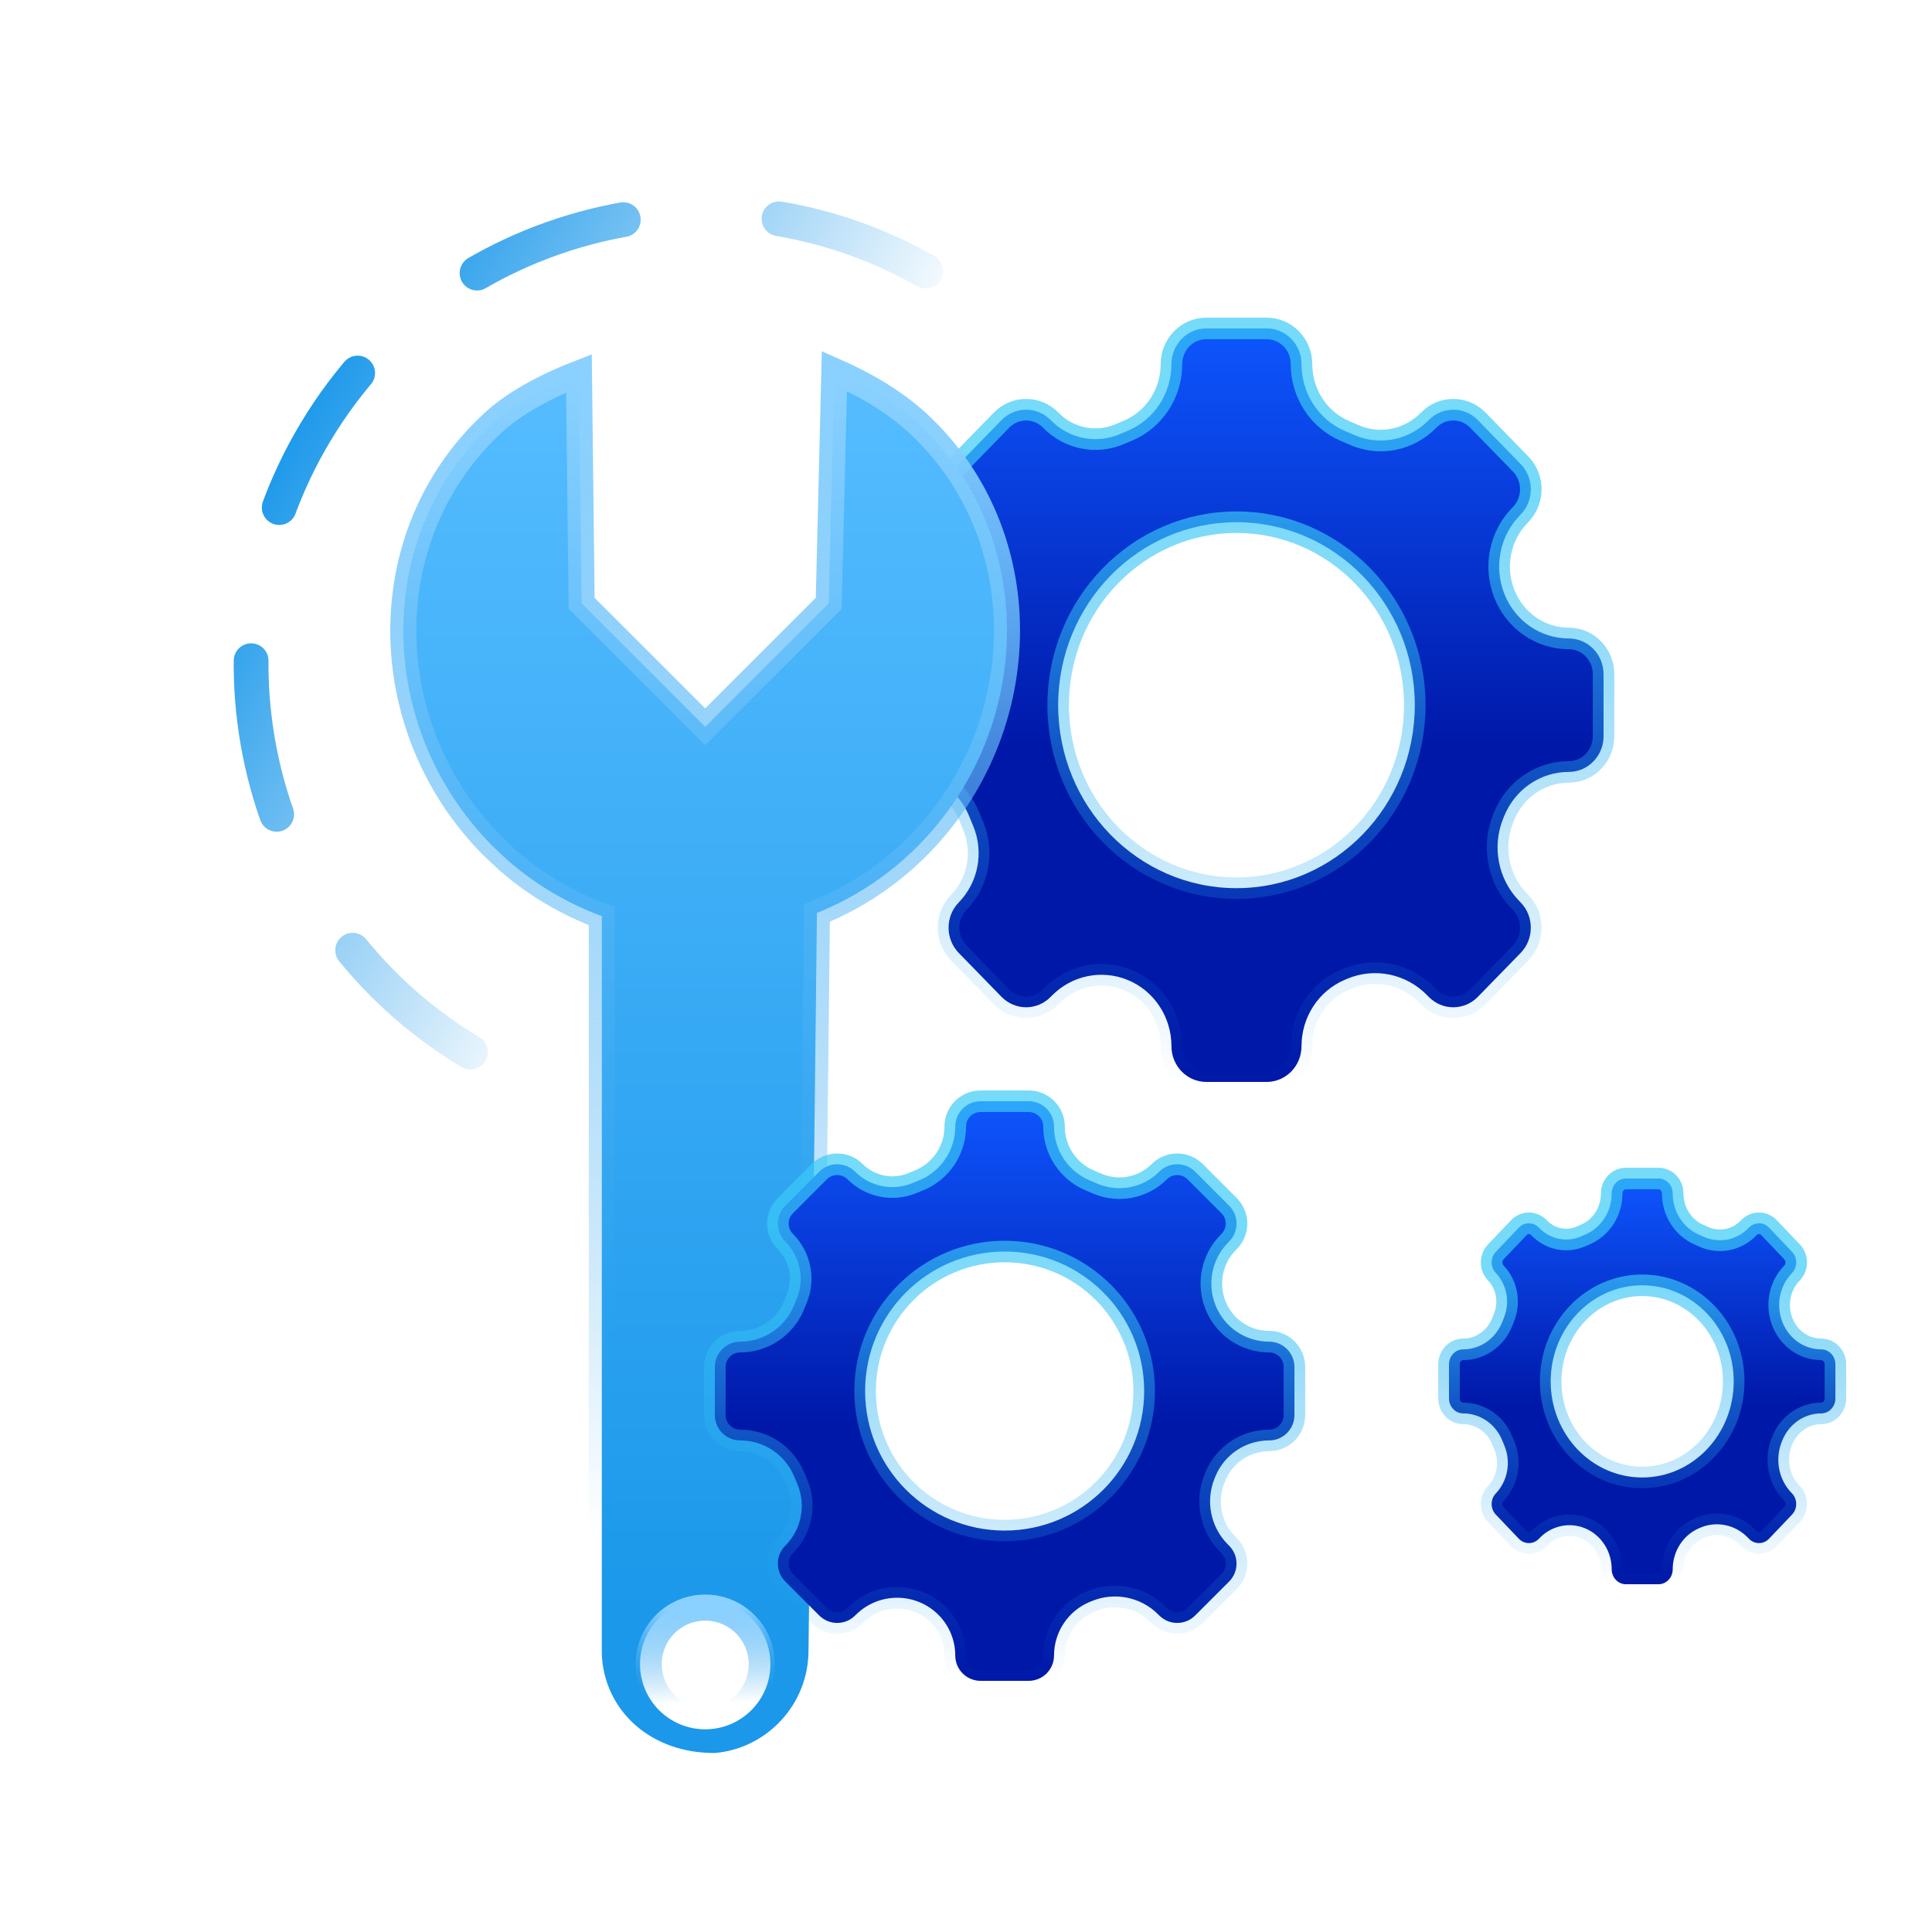
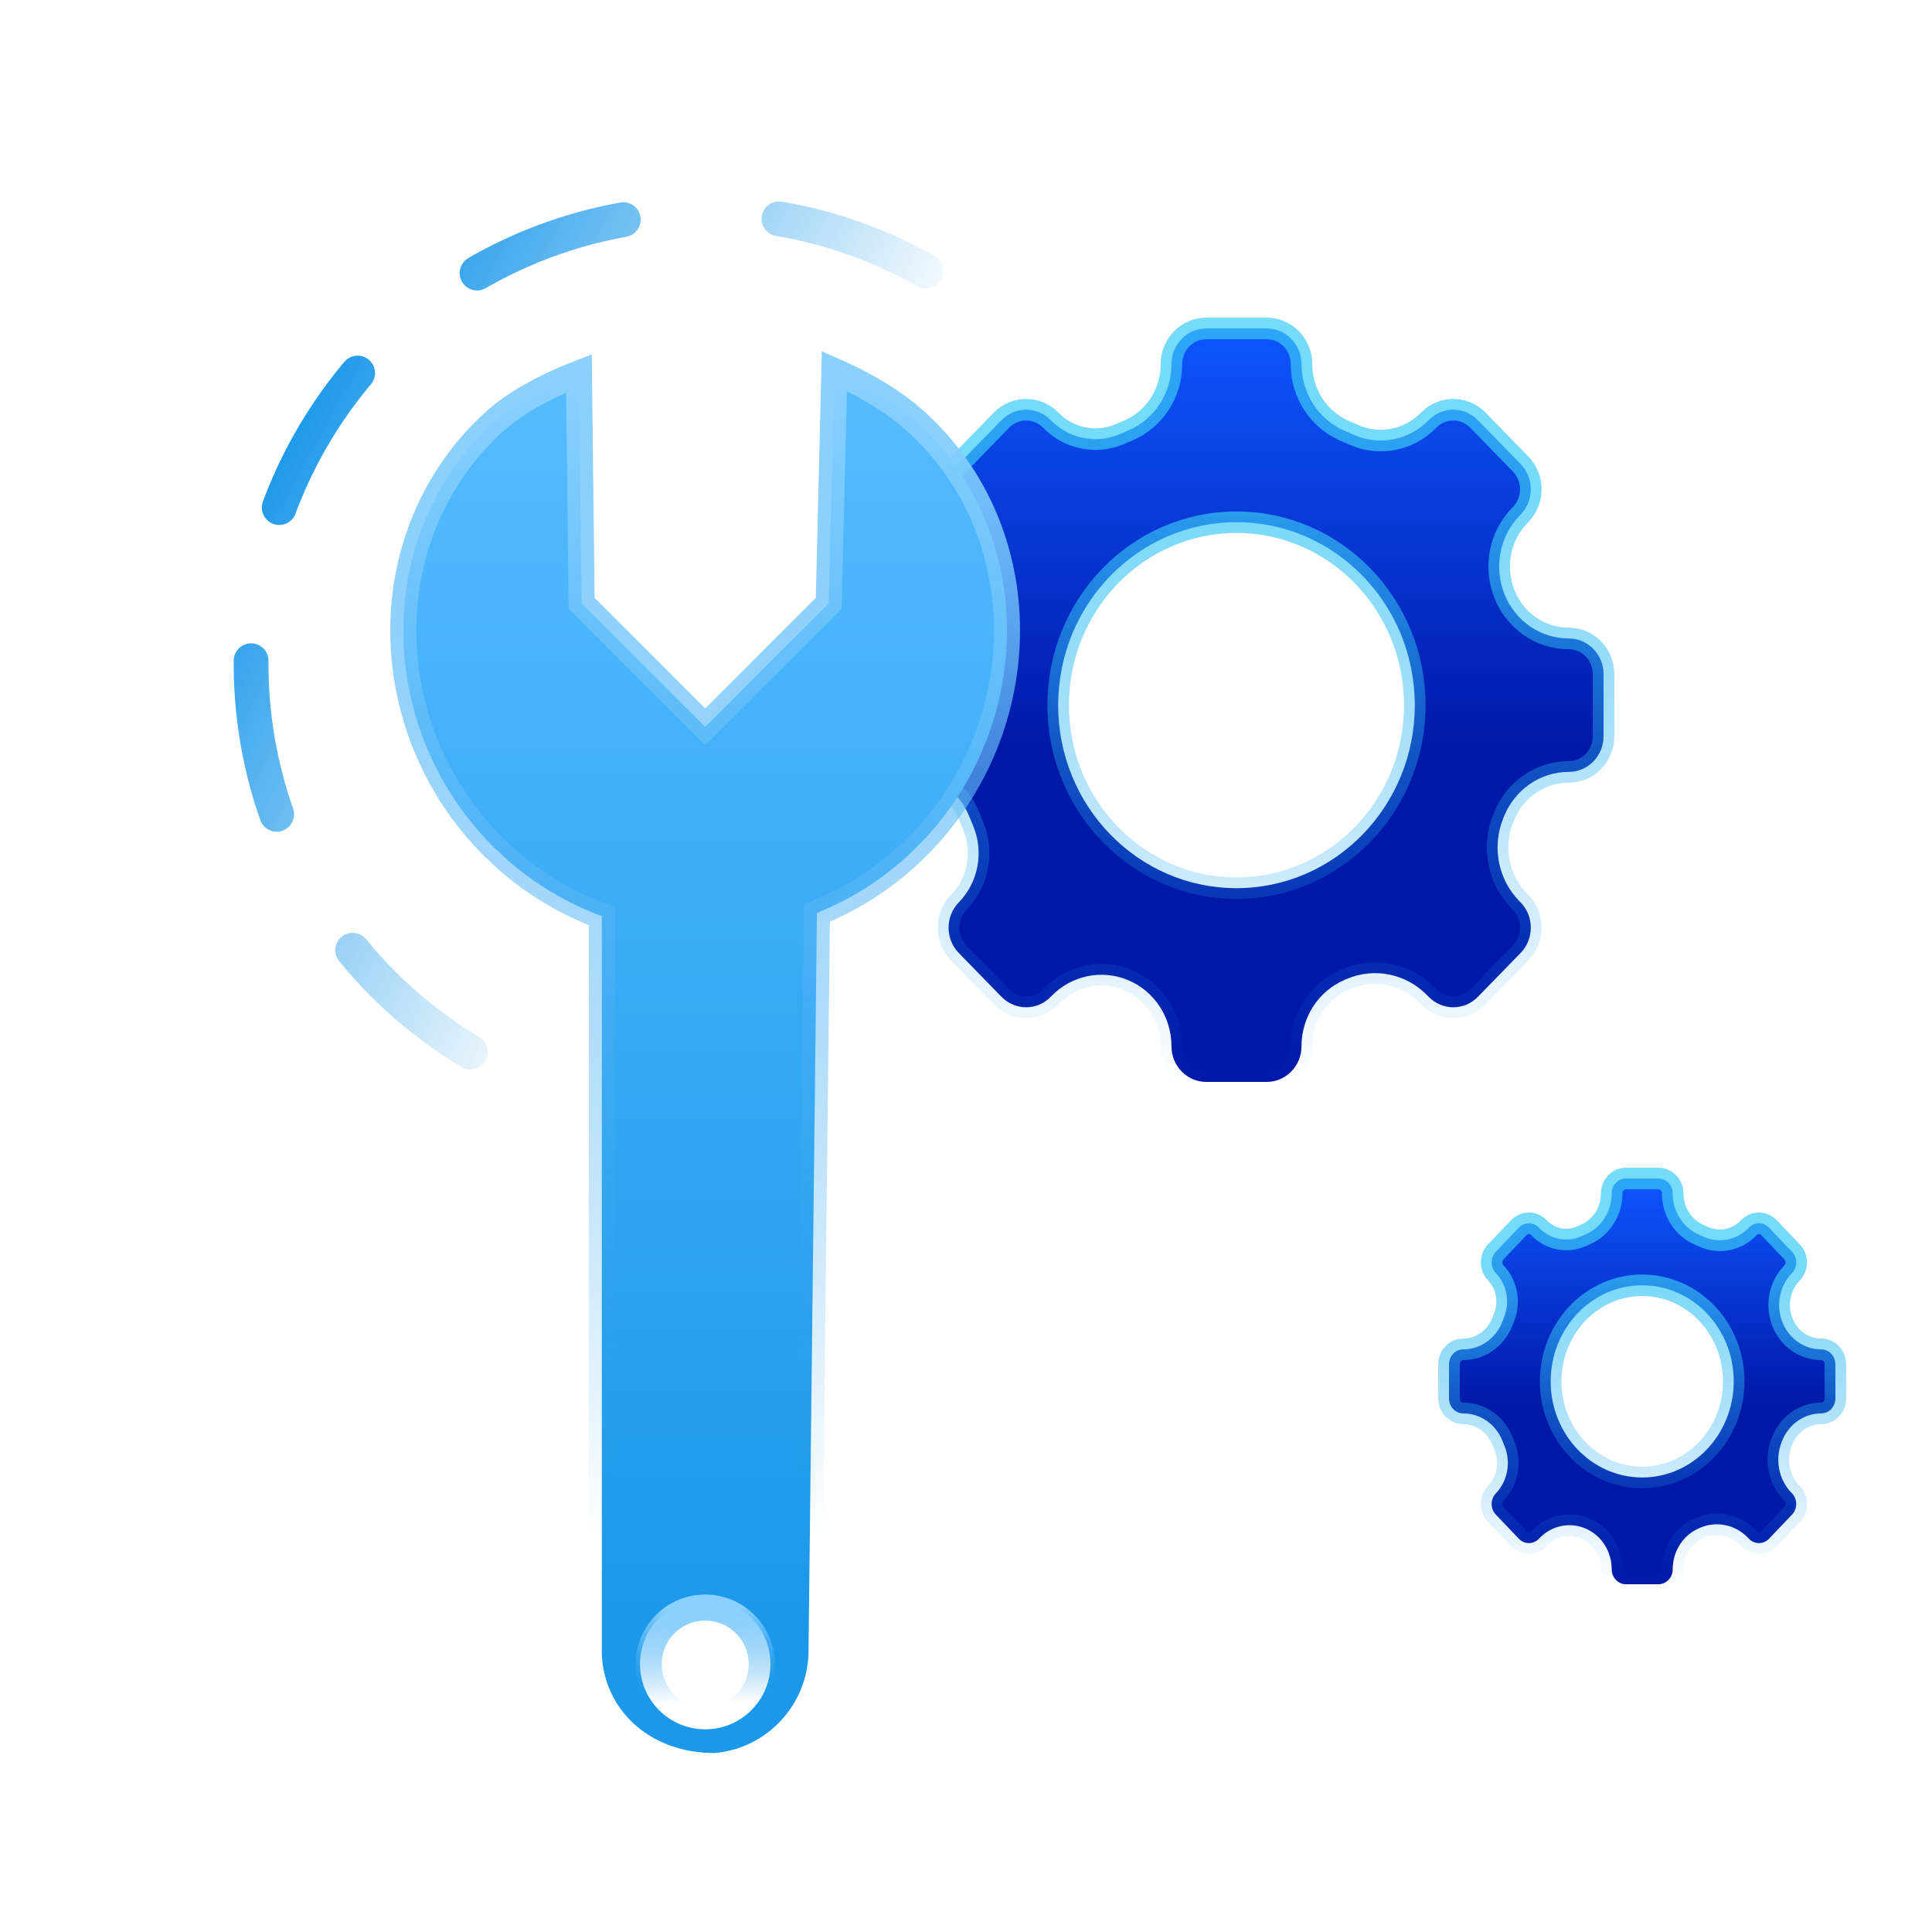
<svg xmlns="http://www.w3.org/2000/svg" width="100" height="100" viewBox="0 0 100 100">
  <defs>
    <linearGradient id="maxi-professional-services-b" x1="11.591%" x2="11.591%" y1="0%" y2="55.807%">
      <stop offset="0%" stop-color="#0E56FE" />
      <stop offset="100%" stop-color="#0018A8" />
    </linearGradient>
    <linearGradient id="maxi-professional-services-a" x1="50%" x2="50%" y1="22.254%" y2="100%">
      <stop offset="0%" stop-color="#3AC9F6" stop-opacity=".696" />
      <stop offset="100%" stop-color="#1B98EA" stop-opacity="0" />
    </linearGradient>
    <linearGradient id="maxi-professional-services-d" x1="11.591%" x2="11.591%" y1="0%" y2="55.807%">
      <stop offset="0%" stop-color="#0E56FE" />
      <stop offset="100%" stop-color="#0018A8" />
    </linearGradient>
    <linearGradient id="maxi-professional-services-c" x1="50%" x2="50%" y1="22.254%" y2="100%">
      <stop offset="0%" stop-color="#3AC9F6" stop-opacity=".696" />
      <stop offset="100%" stop-color="#1B98EA" stop-opacity="0" />
    </linearGradient>
    <linearGradient id="maxi-professional-services-f" x1="50%" x2="50%" y1="0%" y2="90.646%">
      <stop offset="0%" stop-color="#55BCFF" />
      <stop offset="100%" stop-color="#1B98EA" />
    </linearGradient>
    <linearGradient id="maxi-professional-services-e" x1="50%" x2="50.422%" y1="0%" y2="84.437%">
      <stop offset="0%" stop-color="#8AD1FF" />
      <stop offset="100%" stop-color="#1B98EA" stop-opacity="0" />
    </linearGradient>
    <linearGradient id="maxi-professional-services-g" x1="50%" x2="52.129%" y1="0%" y2="84.437%">
      <stop offset="0%" stop-color="#8AD1FF" />
      <stop offset="100%" stop-color="#1B98EA" stop-opacity="0" />
    </linearGradient>
    <linearGradient id="maxi-professional-services-h" x1="103.735%" x2="44.883%" y1="34.562%" y2="32.138%">
      <stop offset="0%" stop-color="#1B98EA" />
      <stop offset="100%" stop-color="#1B98EA" stop-opacity="0" />
    </linearGradient>
    <linearGradient id="maxi-professional-services-j" x1="11.591%" x2="11.591%" y1="0%" y2="55.807%">
      <stop offset="0%" stop-color="#0E56FE" />
      <stop offset="100%" stop-color="#0018A8" />
    </linearGradient>
    <linearGradient id="maxi-professional-services-i" x1="50%" x2="50%" y1="22.254%" y2="100%">
      <stop offset="0%" stop-color="#3AC9F6" stop-opacity=".696" />
      <stop offset="100%" stop-color="#1B98EA" stop-opacity="0" />
    </linearGradient>
  </defs>
  <g fill="none" fill-rule="evenodd">
    <path fill="url(#maxi-professional-services-b)" fill-rule="nonzero" stroke="url(#maxi-professional-services-a)" stroke-width="1.115" d="M77.864,30.736 C77.312,29.34 77.628,27.74 78.667,26.675 L78.707,26.633 C79.411,25.911 79.411,24.739 78.707,24.017 L76.496,21.748 C75.792,21.026 74.651,21.026 73.947,21.748 C72.937,22.785 71.414,23.089 70.098,22.517 L69.59,22.296 C68.242,21.71 67.366,20.353 67.366,18.85 C67.366,17.828 66.559,17 65.563,17 L62.437,17 C61.441,17 60.634,17.828 60.634,18.85 C60.634,20.352 59.753,21.707 58.4,22.283 L57.949,22.475 C56.727,22.994 55.321,22.707 54.386,21.748 C53.682,21.026 52.541,21.026 51.837,21.748 L49.626,24.017 C48.922,24.739 48.922,25.911 49.626,26.633 C50.561,27.593 50.841,29.036 50.334,30.289 L50.147,30.753 C49.586,32.141 48.266,33.046 46.802,33.046 C45.807,33.046 45,33.874 45,34.895 L45,38.105 C45,39.126 45.807,39.954 46.802,39.954 C48.267,39.954 49.589,40.853 50.16,42.237 L50.376,42.759 C50.933,44.109 50.637,45.672 49.626,46.709 C48.922,47.431 48.922,48.603 49.626,49.325 L51.837,51.594 C52.541,52.317 53.682,52.317 54.386,51.594 L54.427,51.552 C55.465,50.487 57.023,50.163 58.384,50.729 L58.39,50.731 C59.747,51.296 60.634,52.648 60.634,54.15 C60.634,55.172 61.441,56 62.437,56 L65.563,56 C66.559,56 67.366,55.172 67.366,54.15 C67.366,52.648 68.247,51.293 69.6,50.717 L69.717,50.667 C71.141,50.062 72.78,50.396 73.87,51.515 L73.947,51.594 C74.651,52.317 75.792,52.317 76.496,51.594 L78.707,49.325 C79.411,48.603 79.411,47.431 78.707,46.709 L78.63,46.629 C77.54,45.511 77.214,43.829 77.804,42.368 L77.853,42.247 C78.414,40.859 79.734,39.954 81.198,39.954 C82.193,39.954 83,39.126 83,38.105 L83,34.895 C83,33.874 82.193,33.046 81.198,33.046 C79.734,33.046 78.416,32.135 77.866,30.742 L77.864,30.736 Z M64,45.971 C58.903,45.971 54.771,41.731 54.771,36.5 C54.771,31.269 58.903,27.029 64,27.029 C69.097,27.029 73.229,31.269 73.229,36.5 C73.229,41.731 69.097,45.971 64,45.971 Z" />
    <path fill="url(#maxi-professional-services-d)" fill-rule="nonzero" stroke="url(#maxi-professional-services-c)" stroke-width="1.115" d="M92.251,68.416 C91.918,67.555 92.109,66.569 92.734,65.912 L92.756,65.889 C93.044,65.587 93.044,65.097 92.756,64.795 L91.565,63.544 C91.278,63.242 90.811,63.242 90.523,63.544 C89.912,64.187 88.99,64.375 88.193,64.021 L87.92,63.899 C87.107,63.537 86.579,62.7 86.579,61.774 C86.579,61.346 86.249,61 85.842,61 L84.158,61 C83.751,61 83.421,61.346 83.421,61.774 C83.421,62.701 82.889,63.537 82.073,63.892 L81.83,63.998 C81.085,64.323 80.227,64.143 79.656,63.544 C79.368,63.242 78.902,63.242 78.614,63.544 L77.423,64.795 C77.135,65.097 77.135,65.587 77.423,65.889 C77.994,66.488 78.164,67.389 77.855,68.172 L77.755,68.427 C77.416,69.284 76.62,69.842 75.737,69.842 C75.33,69.842 75,70.188 75,70.616 L75,72.384 C75,72.812 75.33,73.158 75.737,73.158 C76.619,73.158 77.417,73.712 77.761,74.566 L77.877,74.853 C78.214,75.689 78.035,76.657 77.423,77.299 C77.135,77.602 77.135,78.092 77.423,78.394 L78.614,79.644 C78.902,79.946 79.368,79.946 79.656,79.644 L79.678,79.621 C80.304,78.964 81.243,78.764 82.063,79.113 L82.066,79.115 C82.885,79.463 83.421,80.298 83.421,81.226 C83.421,81.654 83.751,82 84.158,82 L85.842,82 C86.249,82 86.579,81.654 86.579,81.226 C86.579,80.299 87.111,79.463 87.927,79.108 L87.99,79.08 C88.844,78.708 89.828,78.914 90.481,79.6 L90.523,79.644 C90.811,79.946 91.278,79.946 91.565,79.644 L92.756,78.394 C93.044,78.092 93.044,77.602 92.756,77.299 L92.714,77.256 C92.061,76.569 91.865,75.536 92.219,74.639 L92.245,74.573 C92.584,73.716 93.38,73.158 94.263,73.158 C94.67,73.158 95,72.812 95,72.384 L95,70.616 C95,70.188 94.67,69.842 94.263,69.842 C93.379,69.842 92.584,69.279 92.252,68.42 L92.251,68.416 Z M85,76.474 C82.384,76.474 80.263,74.247 80.263,71.5 C80.263,68.753 82.384,66.526 85,66.526 C87.616,66.526 89.737,68.753 89.737,71.5 C89.737,74.247 87.616,76.474 85,76.474 Z" />
    <g transform="translate(4 2)">
      <path fill="url(#maxi-professional-services-f)" stroke="url(#maxi-professional-services-e)" stroke-width="1.35" d="M39.187,17.204 C40.952,17.983 42.389,18.879 43.494,19.896 C46.607,22.764 48.121,26.677 48.121,30.631 C48.121,34.67 46.544,38.754 43.474,41.824 C41.979,43.319 40.221,44.473 38.284,45.255 L38.284,45.255 L37.849,83.393 C37.856,84.791 37.327,86.065 36.456,87.02 C35.584,87.977 34.369,88.614 33.009,88.735 C31.345,88.744 29.921,88.203 28.891,87.295 C27.839,86.37 27.205,85.066 27.149,83.613 L27.149,83.613 L27.152,45.42 C25.34,44.747 23.688,43.769 22.245,42.497 L22.245,42.497 L21.52,41.816 C18.453,38.746 16.875,34.673 16.875,30.64 C16.875,26.692 18.39,22.781 21.509,19.895 C22.554,18.928 24.043,18.076 25.966,17.326 L25.966,17.326 L26.105,29.226 L32.501,35.622 L38.893,29.23 Z M32.502,80.759 C31.57,80.759 30.726,81.137 30.115,81.748 C29.505,82.359 29.127,83.202 29.127,84.134 C29.127,85.066 29.505,85.91 30.115,86.521 C30.726,87.131 31.57,87.509 32.502,87.509 C33.434,87.509 34.278,87.131 34.888,86.521 C35.499,85.91 35.877,85.066 35.877,84.134 C35.877,83.202 35.499,82.359 34.888,81.748 C34.278,81.137 33.434,80.759 32.502,80.759 Z" />
      <circle cx="32.502" cy="84.134" r="2.925" stroke="url(#maxi-professional-services-g)" stroke-width="1.35" />
      <path stroke="url(#maxi-professional-services-h)" stroke-dasharray="8.1" stroke-linecap="round" stroke-linejoin="bevel" stroke-width="1.8" d="M32.4,55.8 C45.323,55.8 55.8,45.323 55.8,32.4 C55.8,19.477 45.323,9 32.4,9 C19.477,9 9,19.477 9,32.4" transform="scale(-1 1) rotate(-31 0 149.23)" />
    </g>
-     <path fill="url(#maxi-professional-services-j)" fill-rule="nonzero" stroke="url(#maxi-professional-services-i)" stroke-width="1.115" d="M62.921,67.576 C62.463,66.447 62.725,65.154 63.587,64.293 L63.619,64.26 C64.131,63.748 64.131,62.918 63.619,62.406 L61.859,60.646 C61.347,60.134 60.517,60.134 60.005,60.646 C59.165,61.486 57.9,61.733 56.806,61.269 L56.401,61.098 C55.282,60.624 54.556,59.526 54.556,58.311 C54.556,57.587 53.969,57 53.244,57 L50.756,57 C50.031,57 49.444,57.587 49.444,58.311 C49.444,59.526 48.713,60.622 47.59,61.088 L47.231,61.236 C46.212,61.659 45.04,61.426 44.26,60.646 C43.748,60.134 42.918,60.134 42.406,60.646 L40.646,62.406 C40.134,62.918 40.134,63.748 40.646,64.26 C41.426,65.04 41.659,66.212 41.236,67.231 L41.088,67.59 C40.622,68.713 39.526,69.444 38.311,69.444 C37.587,69.444 37,70.031 37,70.756 L37,73.244 C37,73.969 37.587,74.556 38.311,74.556 C39.526,74.556 40.624,75.282 41.098,76.401 L41.269,76.806 C41.733,77.9 41.486,79.165 40.646,80.005 C40.134,80.517 40.134,81.347 40.646,81.859 L42.406,83.619 C42.918,84.131 43.748,84.131 44.26,83.619 L44.293,83.587 C45.154,82.725 46.447,82.463 47.576,82.921 L47.581,82.923 C48.707,83.379 49.444,84.473 49.444,85.689 C49.444,86.413 50.031,87 50.756,87 L53.244,87 C53.969,87 54.556,86.413 54.556,85.689 C54.556,84.474 55.287,83.378 56.41,82.912 L56.504,82.874 C57.683,82.385 59.041,82.655 59.943,83.557 L60.005,83.619 C60.517,84.131 61.347,84.131 61.859,83.619 L63.619,81.859 C64.131,81.347 64.131,80.517 63.619,80.005 L63.557,79.943 C62.655,79.041 62.385,77.683 62.874,76.504 L62.912,76.41 C63.378,75.287 64.474,74.556 65.689,74.556 C66.413,74.556 67,73.969 67,73.244 L67,70.756 C67,70.031 66.413,69.444 65.689,69.444 C64.473,69.444 63.379,68.707 62.923,67.581 L62.921,67.576 Z M52,79.222 C48.011,79.222 44.778,75.989 44.778,72 C44.778,68.011 48.011,64.778 52,64.778 C55.989,64.778 59.222,68.011 59.222,72 C59.222,75.989 55.989,79.222 52,79.222 Z" />
  </g>
</svg>